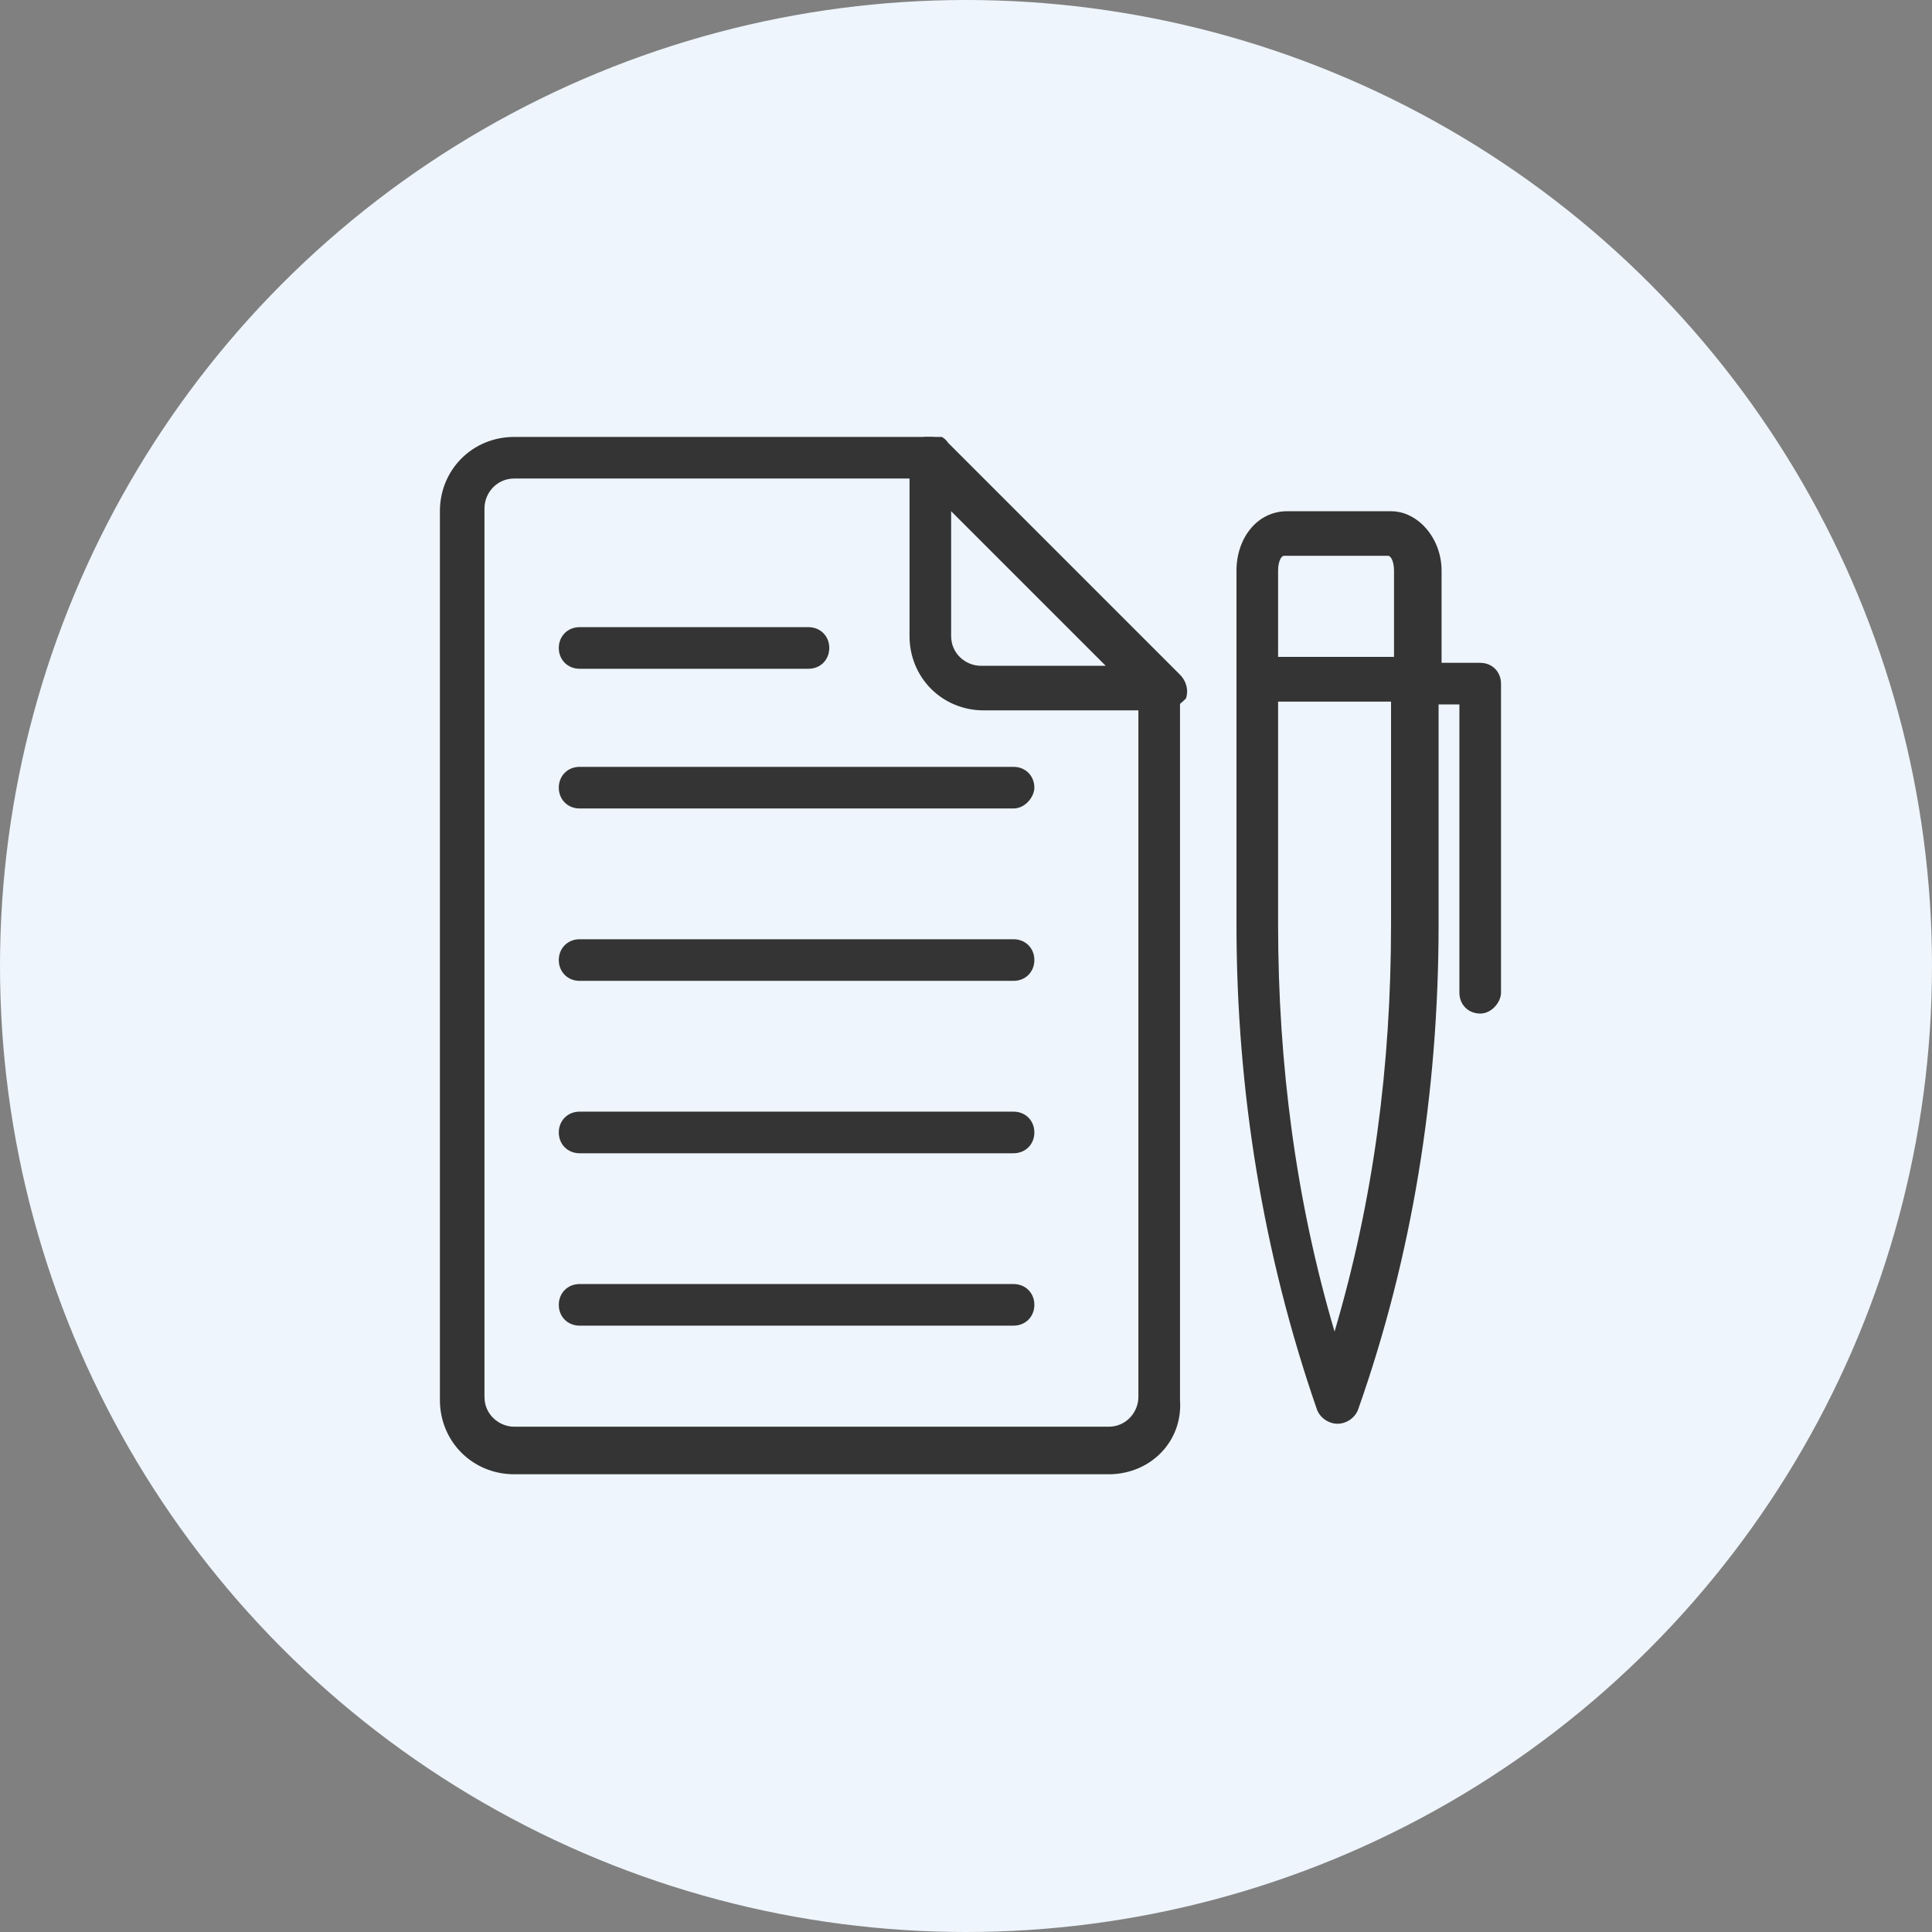
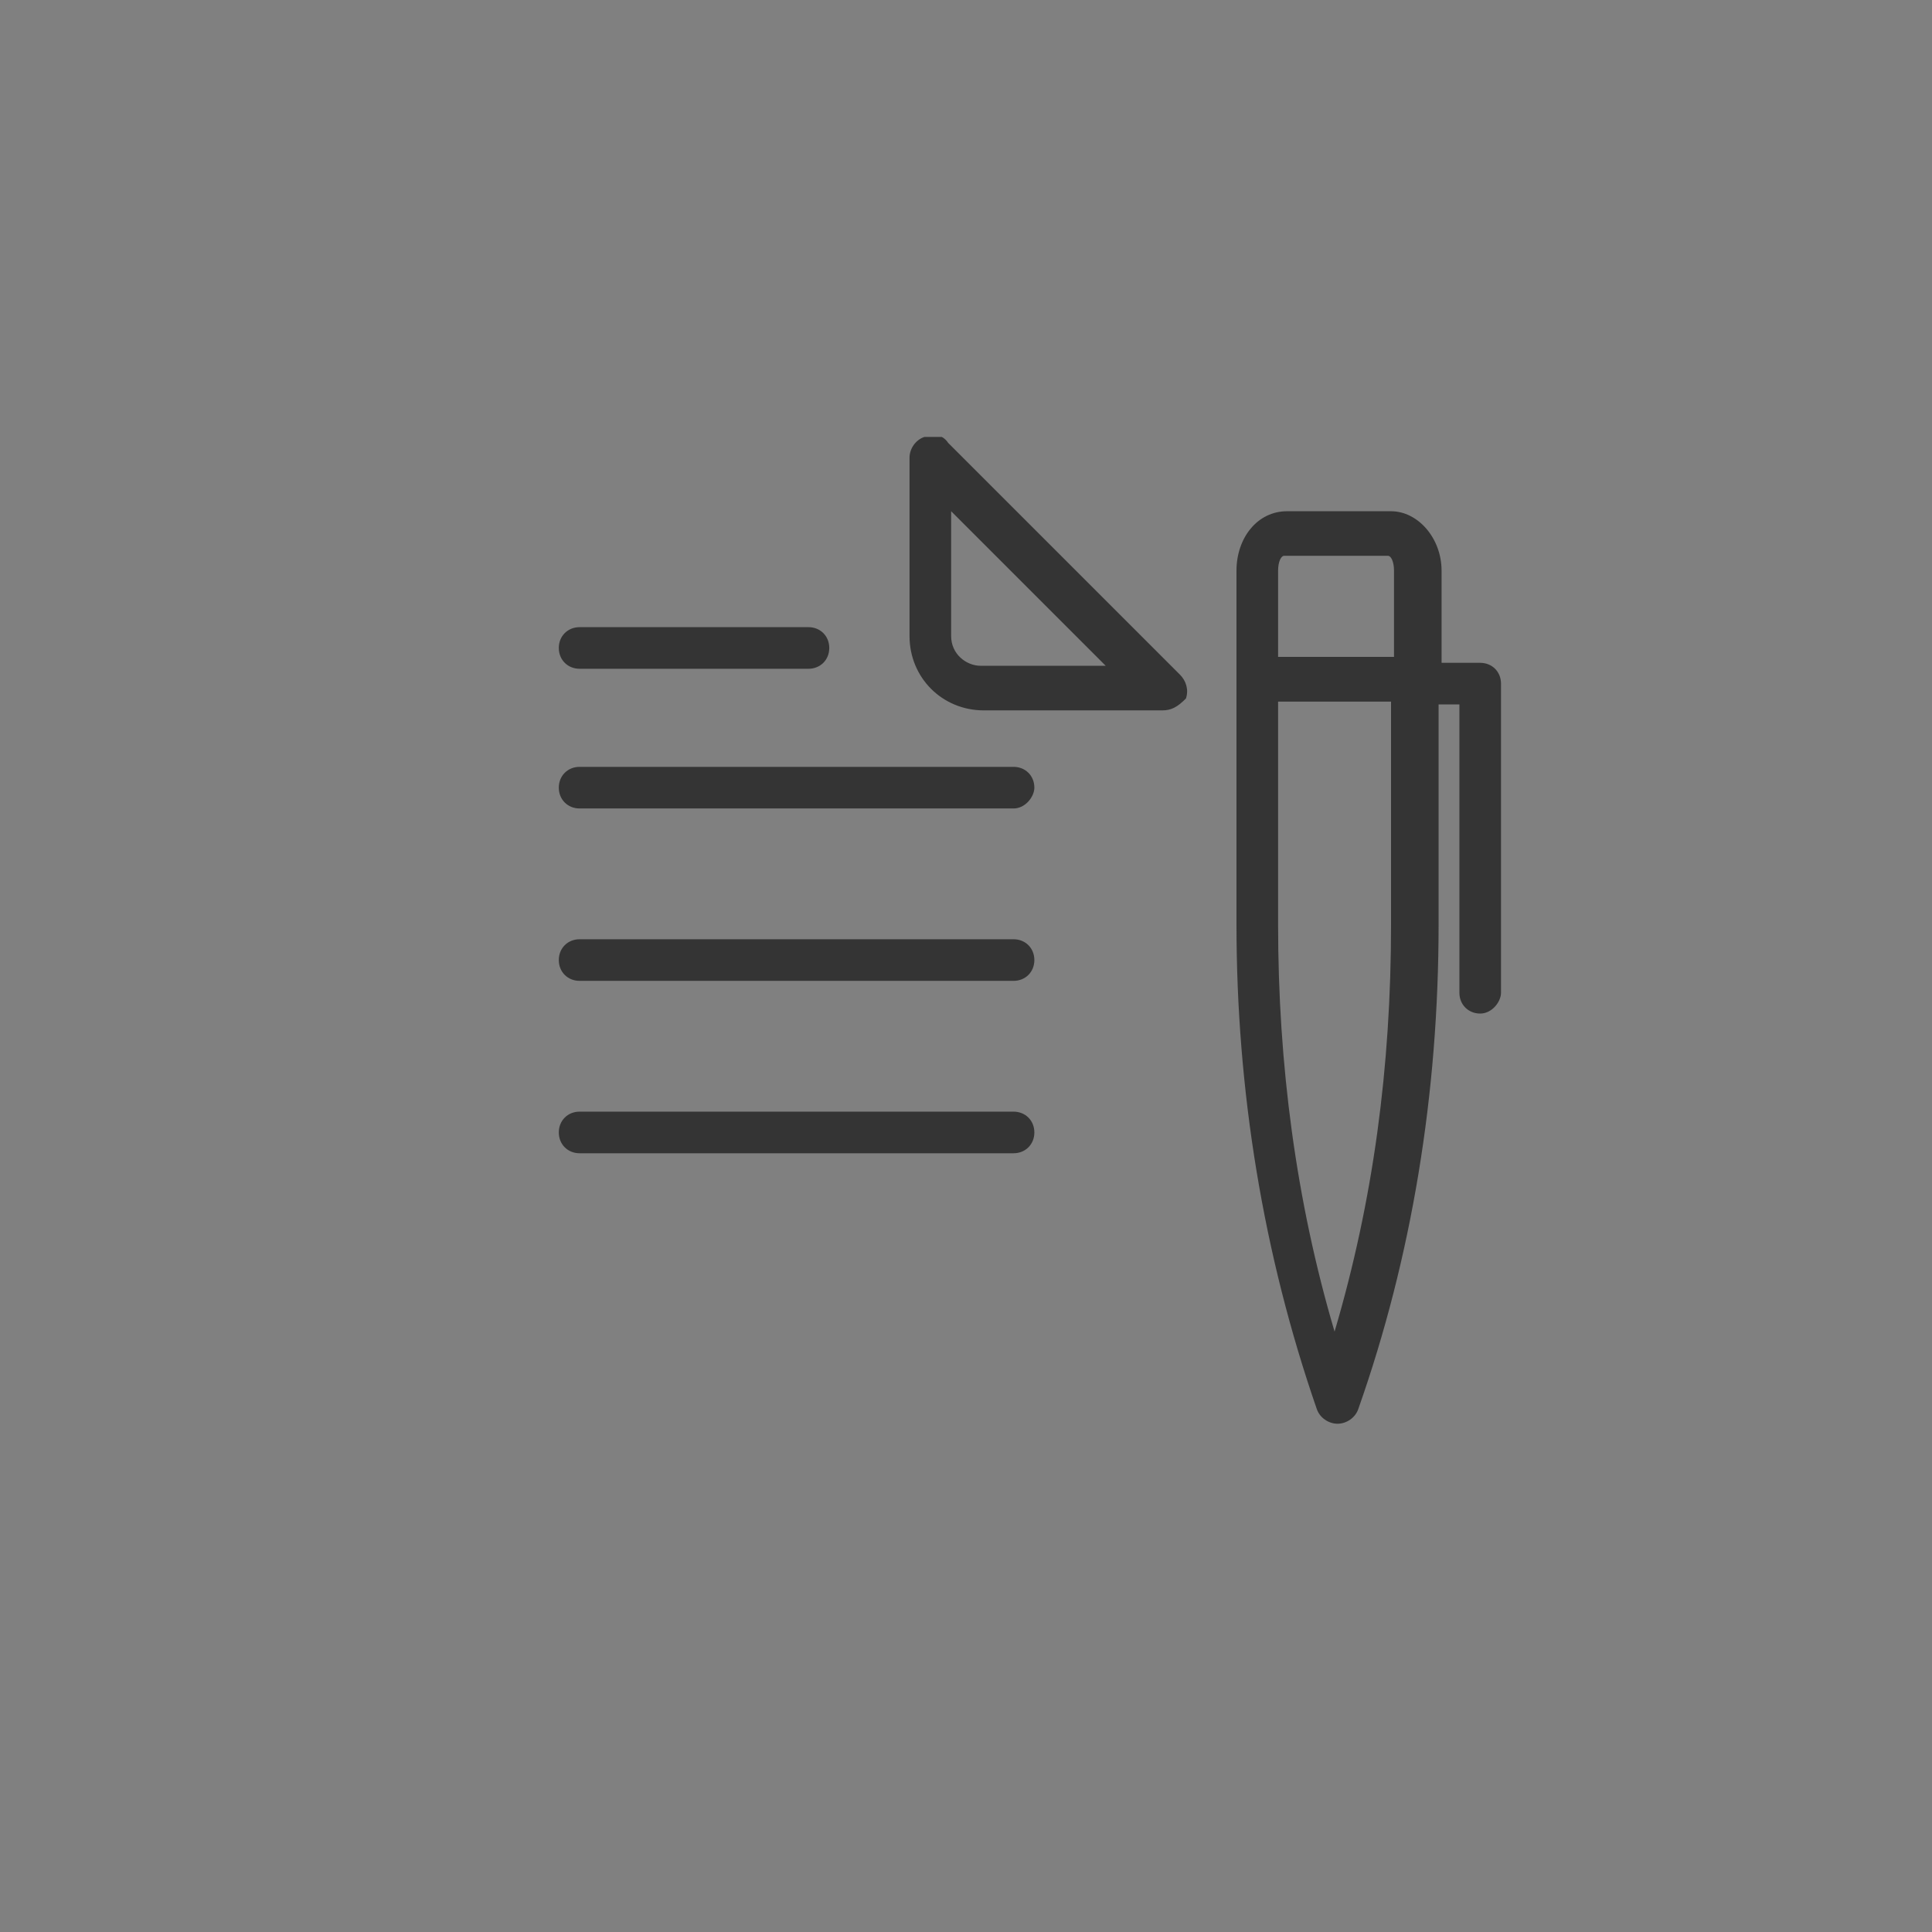
<svg xmlns="http://www.w3.org/2000/svg" xmlns:xlink="http://www.w3.org/1999/xlink" version="1.1" id="Ebene_1" x="0px" y="0px" viewBox="0 0 65 65" style="enable-background:new 0 0 65 65;" xml:space="preserve">
  <rect x="0" y="0" width="65" height="65" fill="#808080" stroke="none" />
  <style type="text/css">
	.st0{fill-rule:evenodd;clip-rule:evenodd;fill:#EEF5FC;}
	.st1{clip-path:url(#SVGID_2_);fill:#343434;}
</style>
-   <circle class="st0" cx="32.5" cy="32.5" r="32.5" />
  <g>
    <defs>
      <rect id="SVGID_1_" x="14.7" y="14.7" width="35.8" height="35" />
    </defs>
    <clipPath id="SVGID_2_">
      <use xlink:href="#SVGID_1_" style="overflow:visible;" />
    </clipPath>
    <path class="st1" d="M47.7,23.6h-5.4c-0.4,0-0.7-0.3-0.7-0.7v-3.7c0-1.1,0.7-2,1.7-2h3.5c0.9,0,1.7,0.9,1.7,2v3.7   C48.4,23.3,48.1,23.6,47.7,23.6 M43,22.1h3.9v-2.9c0-0.3-0.1-0.5-0.2-0.5l-3.5,0c-0.1,0-0.2,0.2-0.2,0.5V22.1z" />
    <path class="st1" d="M45,47.9c-0.3,0-0.6-0.2-0.7-0.5c-1.8-5.2-2.7-10.7-2.7-16.3v-8.2c0-0.4,0.3-0.7,0.7-0.7h5.4   c0.4,0,0.7,0.3,0.7,0.7v8.2c0,5.7-0.9,11.2-2.7,16.3C45.6,47.7,45.3,47.9,45,47.9 M43,23.6v7.5c0,4.7,0.6,9.3,1.9,13.7   c1.3-4.4,1.9-8.9,1.9-13.7v-7.5H43z" />
    <path class="st1" d="M49.8,34.1c-0.4,0-0.7-0.3-0.7-0.7v-9.7h-1.4c-0.4,0-0.7-0.3-0.7-0.7s0.3-0.7,0.7-0.7h2.1   c0.4,0,0.7,0.3,0.7,0.7v10.4C50.5,33.7,50.2,34.1,49.8,34.1" />
-     <path class="st1" d="M37.3,49.6h-20c-1.4,0-2.5-1.1-2.5-2.5V17.2c0-1.4,1.1-2.5,2.5-2.5h14c0.4,0,0.7,0.3,0.7,0.7   c0,0.4-0.3,0.7-0.7,0.7h-14c-0.6,0-1,0.5-1,1v29.9c0,0.6,0.5,1,1,1h20c0.6,0,1-0.5,1-1V23.2c0-0.4,0.3-0.7,0.7-0.7   c0.4,0,0.7,0.3,0.7,0.7v23.9C39.8,48.5,38.7,49.6,37.3,49.6" />
    <path class="st1" d="M39.1,23.9h-6c-1.4,0-2.5-1.1-2.5-2.5v-6c0-0.3,0.2-0.6,0.5-0.7c0.3-0.1,0.6-0.1,0.8,0.2l7.8,7.8   c0.2,0.2,0.3,0.5,0.2,0.8C39.6,23.8,39.4,23.9,39.1,23.9 M32,17.2v4.2c0,0.6,0.5,1,1,1h4.2L32,17.2z" />
    <path class="st1" d="M27.2,22.5h-7.7c-0.4,0-0.7-0.3-0.7-0.7c0-0.4,0.3-0.7,0.7-0.7h7.7c0.4,0,0.7,0.3,0.7,0.7   C27.9,22.2,27.6,22.5,27.2,22.5" />
    <path class="st1" d="M34.1,27.2H19.5c-0.4,0-0.7-0.3-0.7-0.7c0-0.4,0.3-0.7,0.7-0.7h14.6c0.4,0,0.7,0.3,0.7,0.7   C34.8,26.8,34.5,27.2,34.1,27.2" />
    <path class="st1" d="M34.1,33H19.5c-0.4,0-0.7-0.3-0.7-0.7c0-0.4,0.3-0.7,0.7-0.7h14.6c0.4,0,0.7,0.3,0.7,0.7   C34.8,32.7,34.5,33,34.1,33" />
    <path class="st1" d="M34.1,38.8H19.5c-0.4,0-0.7-0.3-0.7-0.7c0-0.4,0.3-0.7,0.7-0.7h14.6c0.4,0,0.7,0.3,0.7,0.7   C34.8,38.5,34.5,38.8,34.1,38.8" />
-     <path class="st1" d="M34.1,44.6H19.5c-0.4,0-0.7-0.3-0.7-0.7c0-0.4,0.3-0.7,0.7-0.7h14.6c0.4,0,0.7,0.3,0.7,0.7   C34.8,44.3,34.5,44.6,34.1,44.6" />
  </g>
</svg>